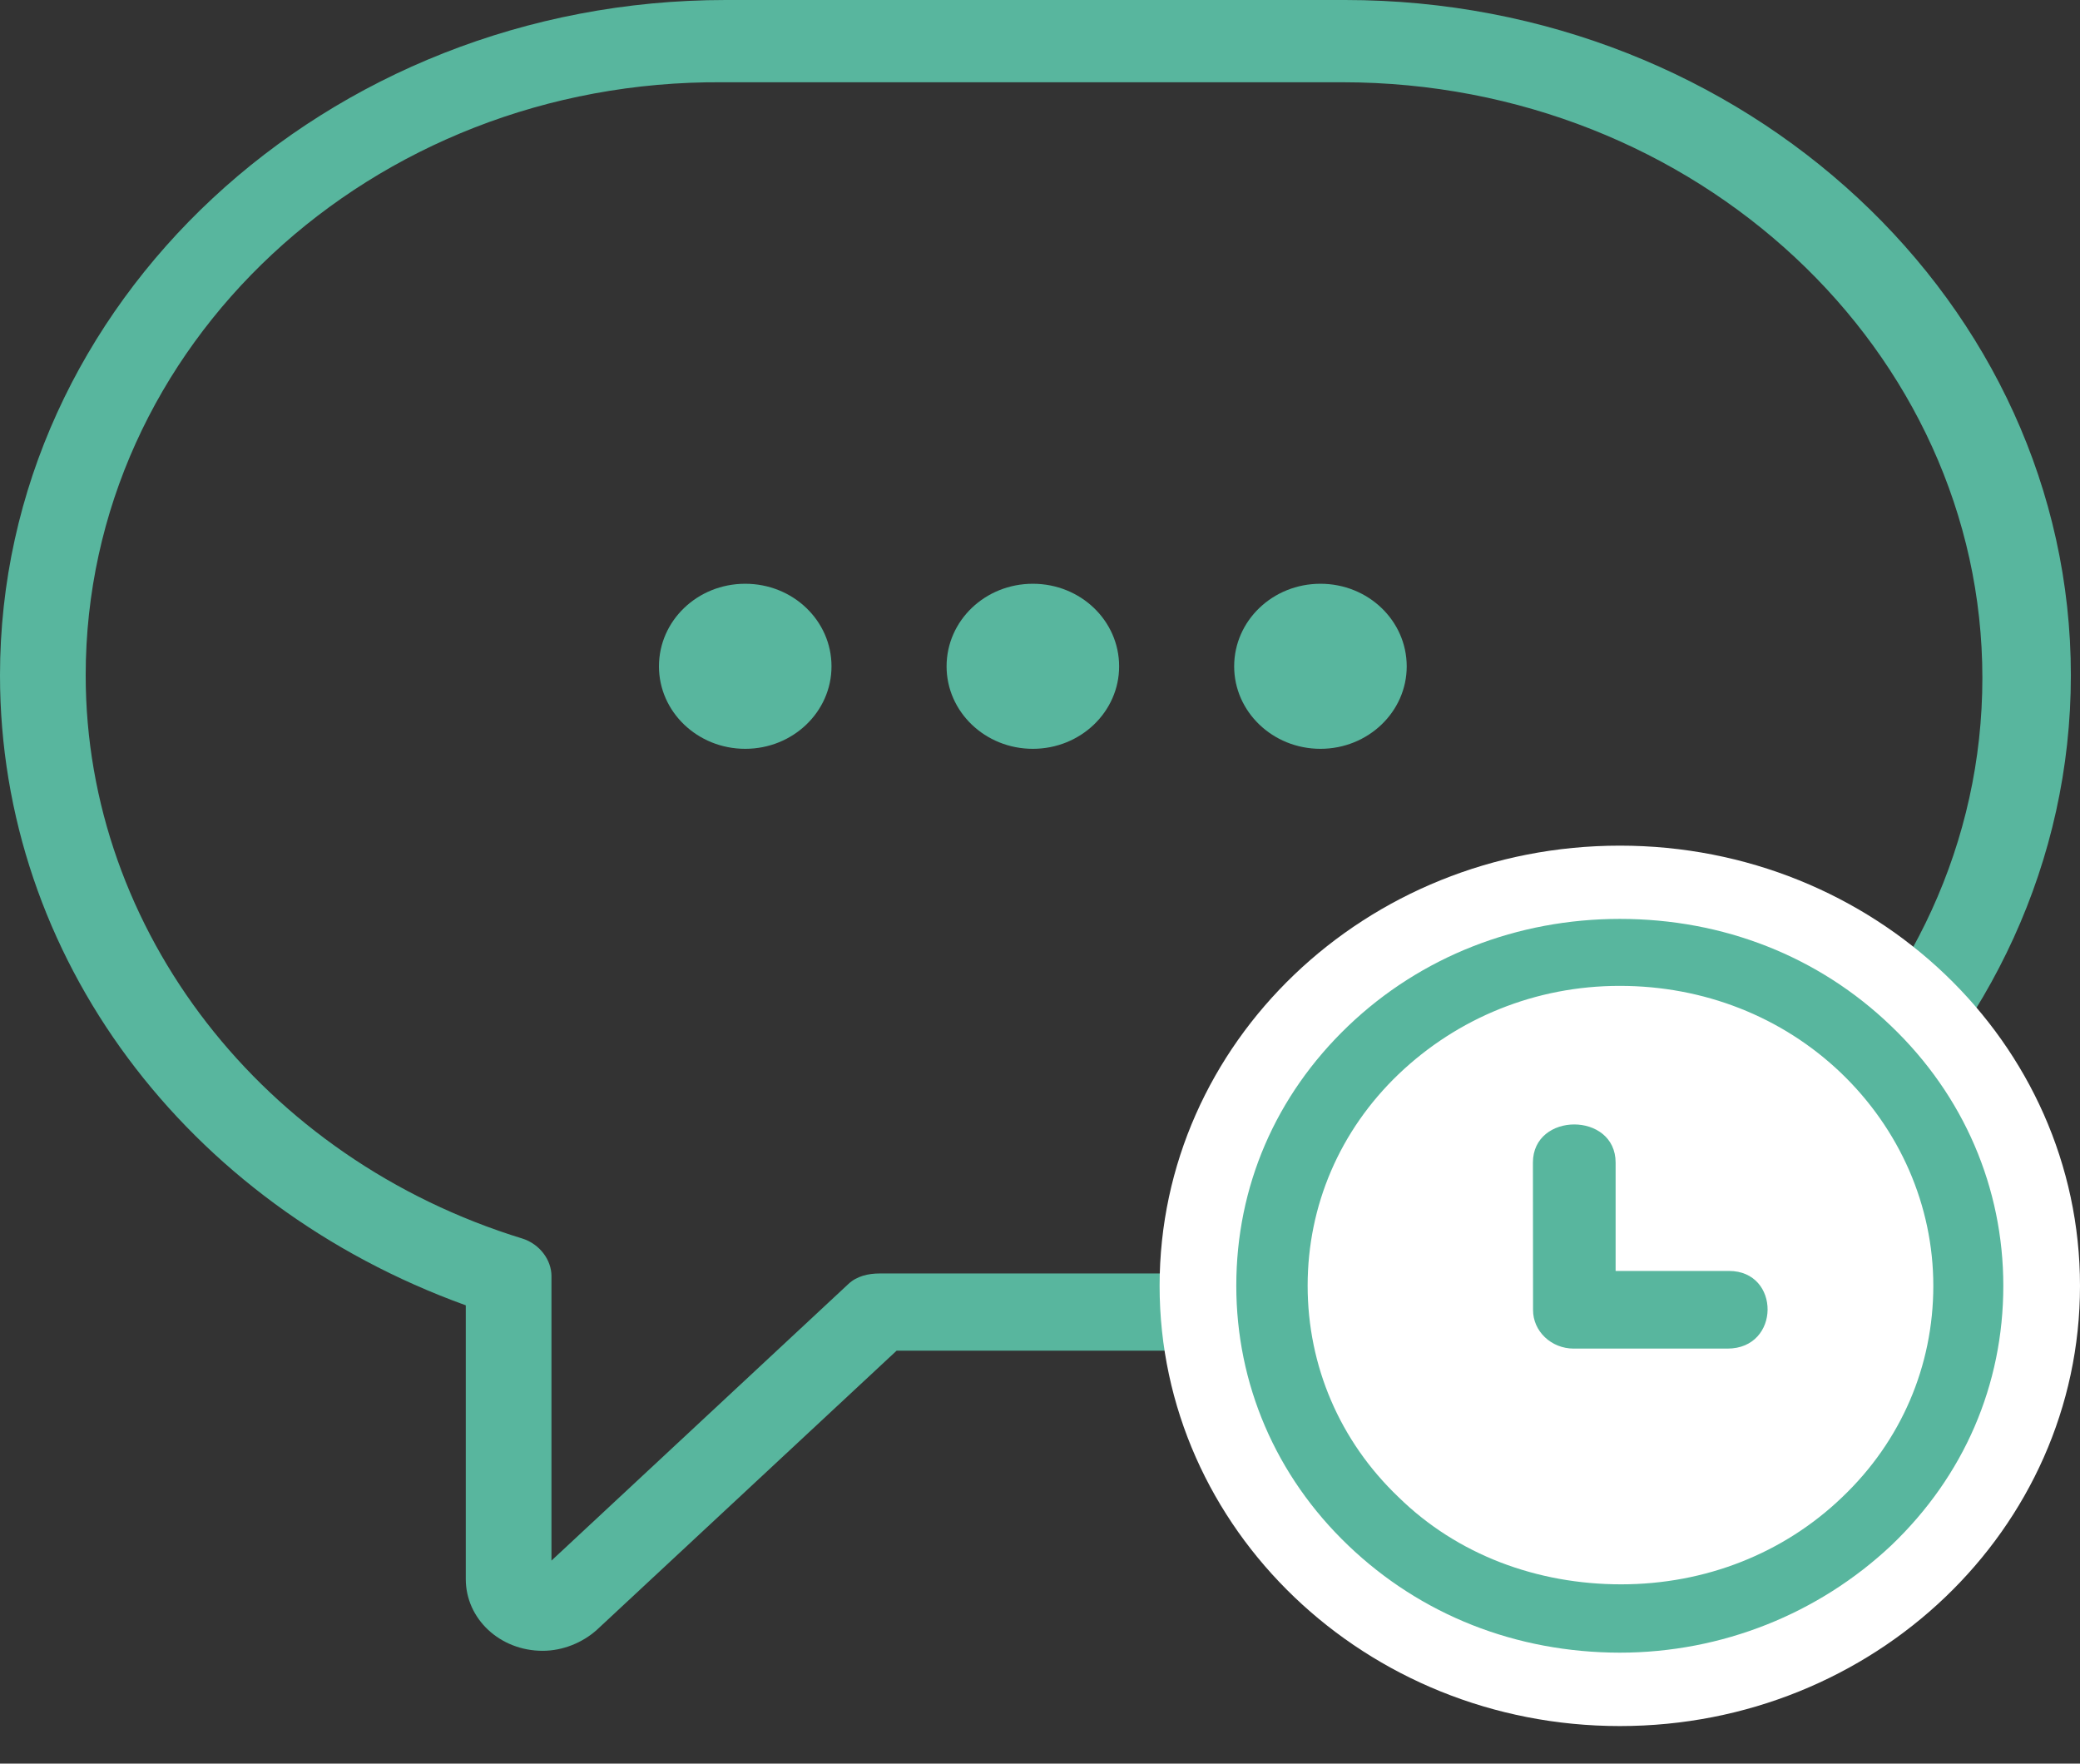
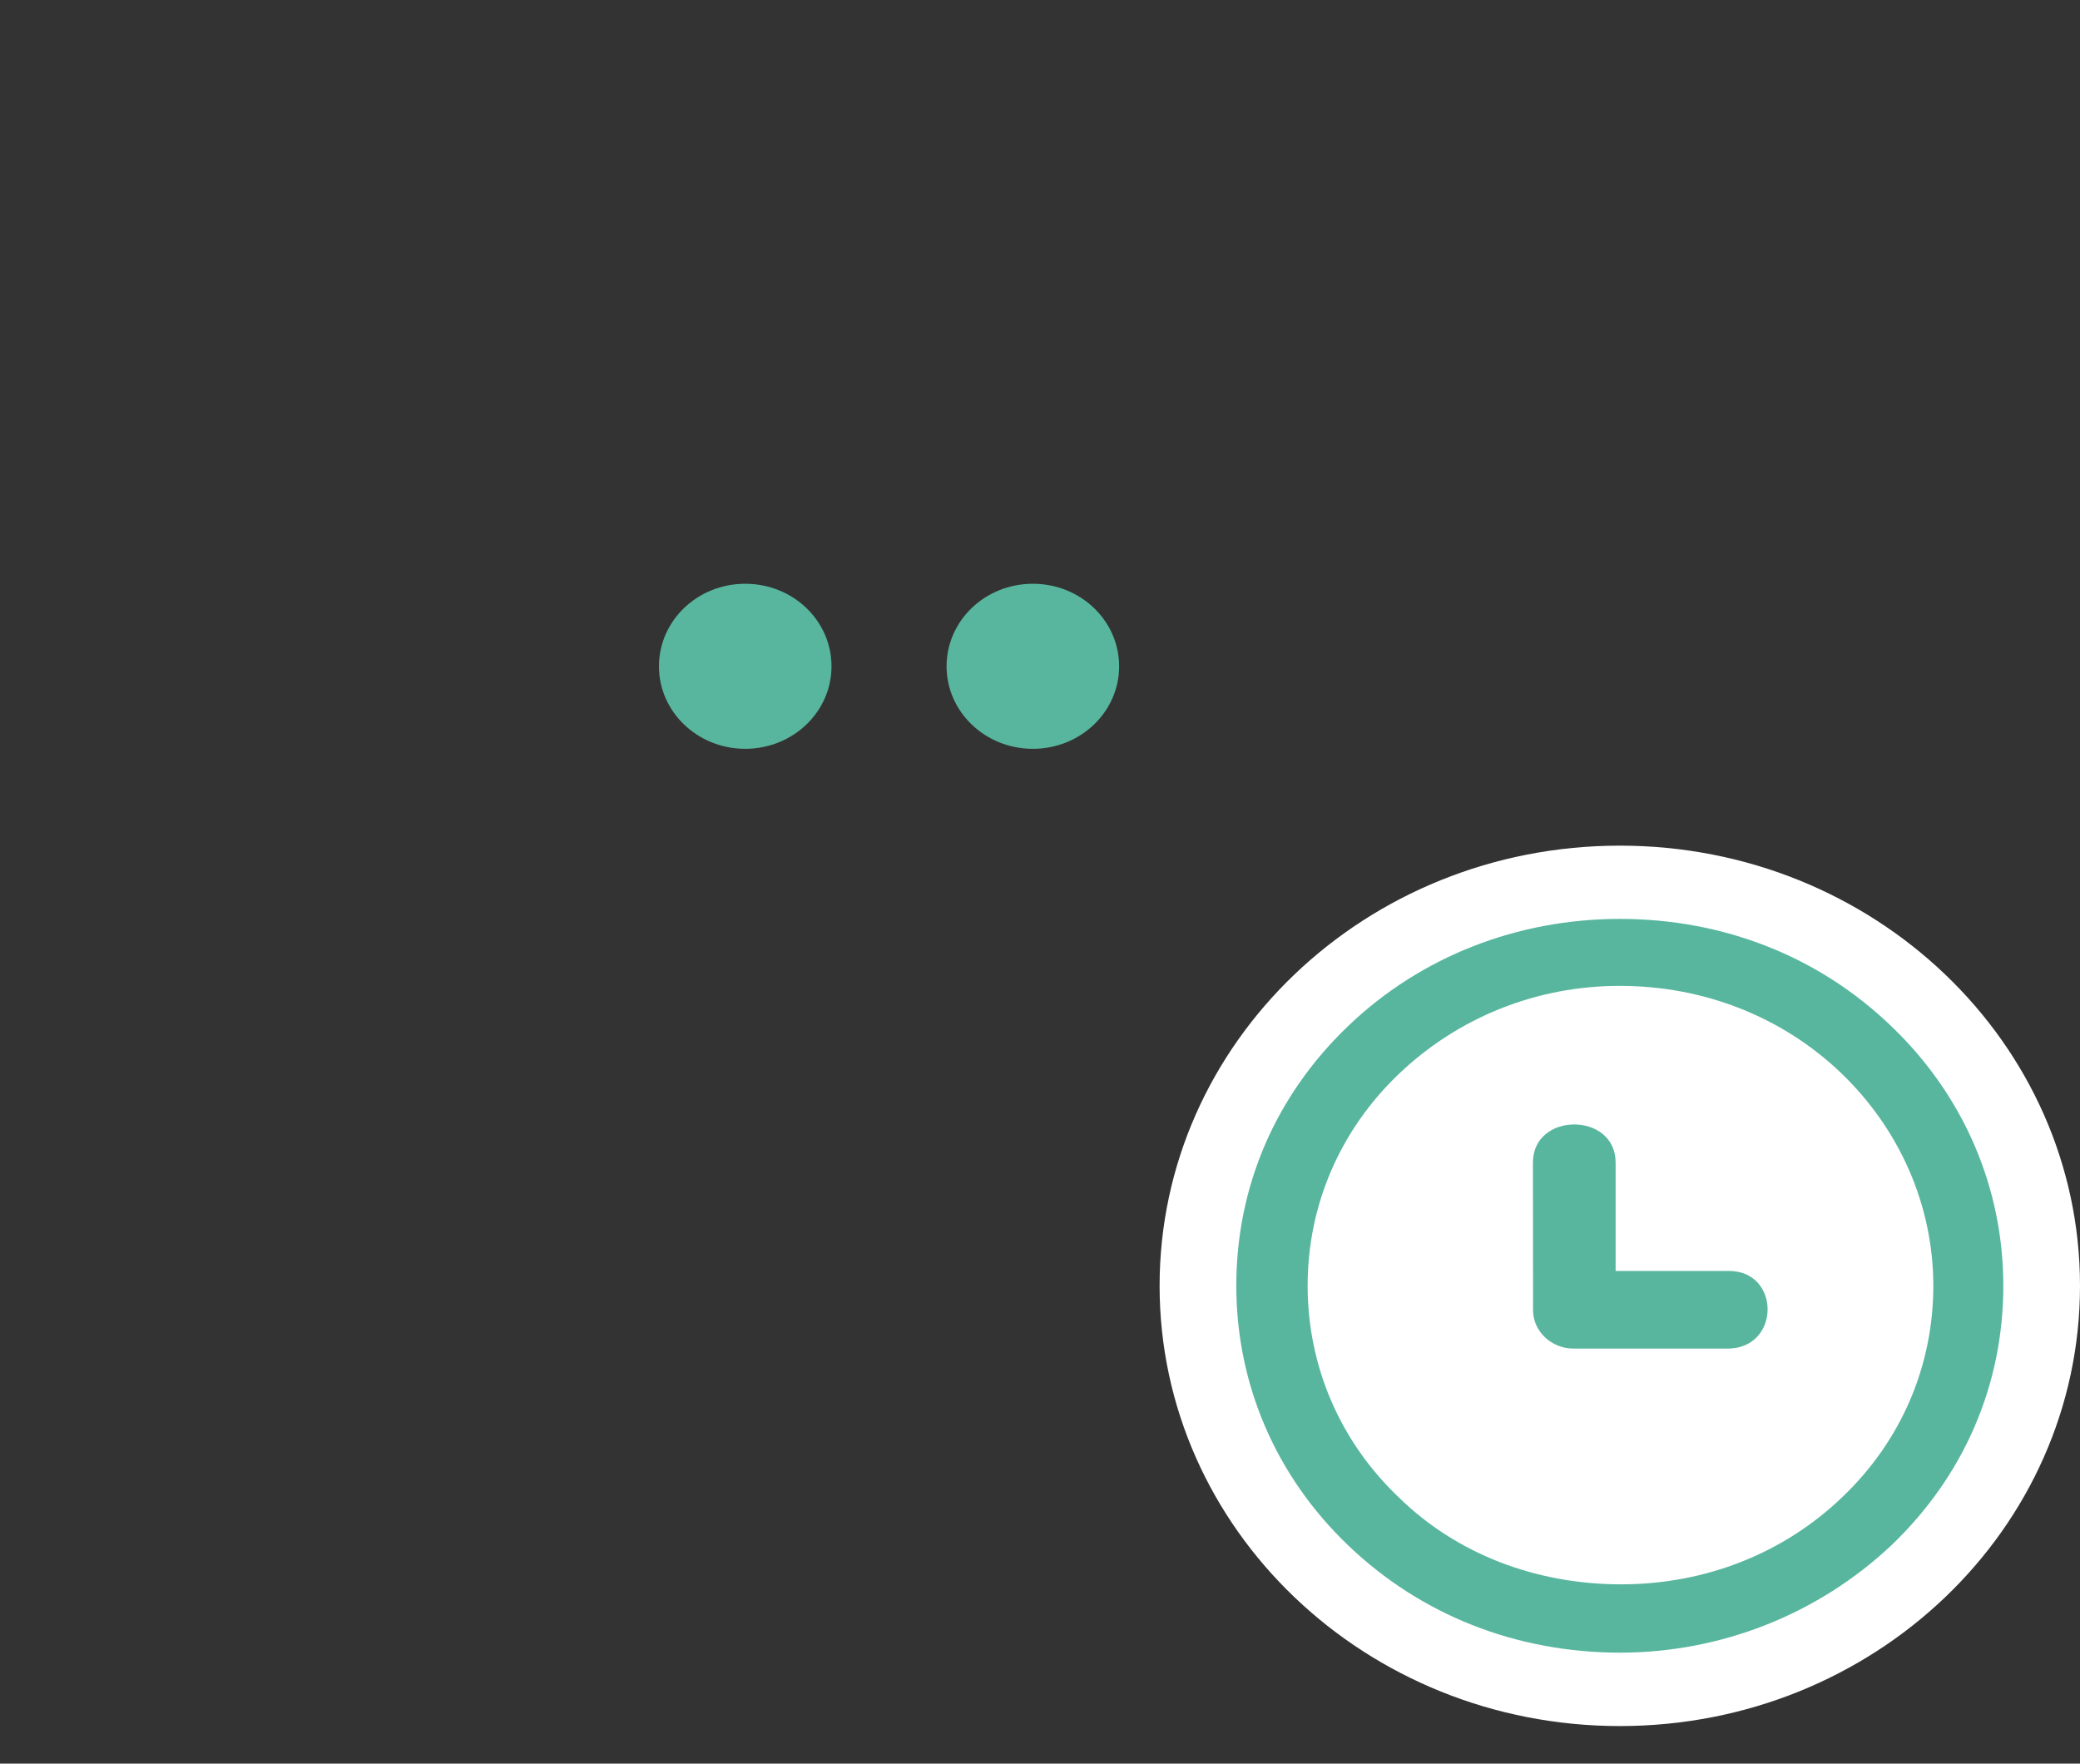
<svg xmlns="http://www.w3.org/2000/svg" width="46px" height="39px" viewBox="0 0 46 39" version="1.1">
  <rect x="0" y="0" width="46" height="39" fill="#333333" stroke="none" />
  <desc>Created with Sketch.</desc>
  <defs />
  <g id="Desktop-UI" stroke="none" stroke-width="1" fill="none" fill-rule="evenodd">
    <g id="Desktop-1920x1080-(Tour-Page-Option-2-)" transform="translate(-709, -3762)">
      <g id="Tour-Info" transform="translate(295, 188)">
        <g id="Latest-reviews" transform="translate(0, 3574)">
          <g id="Latest-Reviews-icon" transform="translate(414, 0)">
            <g id="Page-1">
-               <path d="M0,14.934 C0,21.163 4.11,26.629 10.301,28.865 L10.301,34.919 C10.301,35.801 11.058,36.505 12.001,36.505 C12.441,36.505 12.879,36.329 13.199,36.042 L19.829,29.868 L29.748,29.868 C38.593,29.868 45.798,23.158 45.798,14.934 C45.798,6.702 38.593,0 29.748,0 L16.049,0 C7.205,0 0,6.702 0,14.934 M1.895,14.934 C1.895,7.639 8.207,1.763 15.977,1.819 L29.687,1.819 C37.516,1.819 43.841,7.76 43.841,14.99 C43.841,22.276 37.457,28.161 29.687,28.161 L19.45,28.161 C19.205,28.161 18.949,28.218 18.764,28.392 L12.196,34.51 L12.196,28.218 C12.196,27.864 11.939,27.514 11.56,27.391 C5.811,25.627 1.895,20.578 1.895,14.934" id="Fill-1" fill="#58B69E" />
              <path d="M16.481,16.559 C15.424,16.559 14.573,15.739 14.573,14.736 C14.573,13.725 15.424,12.909 16.481,12.909 C17.538,12.909 18.389,13.725 18.389,14.736 C18.389,15.739 17.538,16.559 16.481,16.559" id="Fill-3" fill="#58B69E" />
              <path d="M22.842,16.559 C21.785,16.559 20.934,15.739 20.934,14.736 C20.934,13.725 21.785,12.909 22.842,12.909 C23.898,12.909 24.75,13.725 24.75,14.736 C24.75,15.739 23.898,16.559 22.842,16.559" id="Fill-5" fill="#58B69E" />
-               <path d="M29.202,16.559 C28.146,16.559 27.294,15.739 27.294,14.736 C27.294,13.725 28.146,12.909 29.202,12.909 C30.258,12.909 31.11,13.725 31.11,14.736 C31.11,15.739 30.258,16.559 29.202,16.559" id="Fill-7" fill="#58B69E" />
              <path d="M46,28.434 C46,33.812 41.445,38.169 35.824,38.169 C30.201,38.169 25.645,33.812 25.645,28.434 C25.645,23.056 30.201,18.7 35.824,18.7 C41.445,18.7 46,23.056 46,28.434" id="Fill-9" fill="#FFFFFF" />
              <path d="M30.929,33.107 C29.631,31.869 28.919,30.208 28.919,28.43 C28.919,26.656 29.631,24.999 30.929,23.755 C32.231,22.511 33.964,21.799 35.824,21.801 C37.677,21.801 39.41,22.481 40.712,23.724 C42.012,24.969 42.756,26.656 42.756,28.434 C42.756,30.208 42.045,31.866 40.742,33.107 C39.445,34.353 37.711,35.035 35.853,35.035 C33.994,35.035 32.231,34.383 30.929,33.107 M41.825,34.175 C43.435,32.637 44.304,30.624 44.304,28.434 C44.304,26.271 43.435,24.231 41.822,22.688 C40.22,21.148 38.112,20.32 35.824,20.32 C33.561,20.32 31.426,21.148 29.816,22.688 C28.206,24.228 27.341,26.242 27.341,28.432 C27.341,30.595 28.206,32.635 29.816,34.174 C31.426,35.715 33.531,36.543 35.824,36.546 C38.083,36.545 40.22,35.684 41.825,34.175" id="Fill-11" fill="#58B69E" />
              <path d="M38.238,28.105 L35.73,28.105 L35.73,25.709 C35.73,24.584 33.901,24.584 33.901,25.709 C33.901,26.803 33.904,27.898 33.904,28.965 C33.901,29.438 34.306,29.822 34.803,29.822 L38.204,29.822 C39.381,29.822 39.381,28.105 38.238,28.105" id="Fill-13" fill="#58B69E" />
            </g>
          </g>
        </g>
      </g>
    </g>
  </g>
</svg>